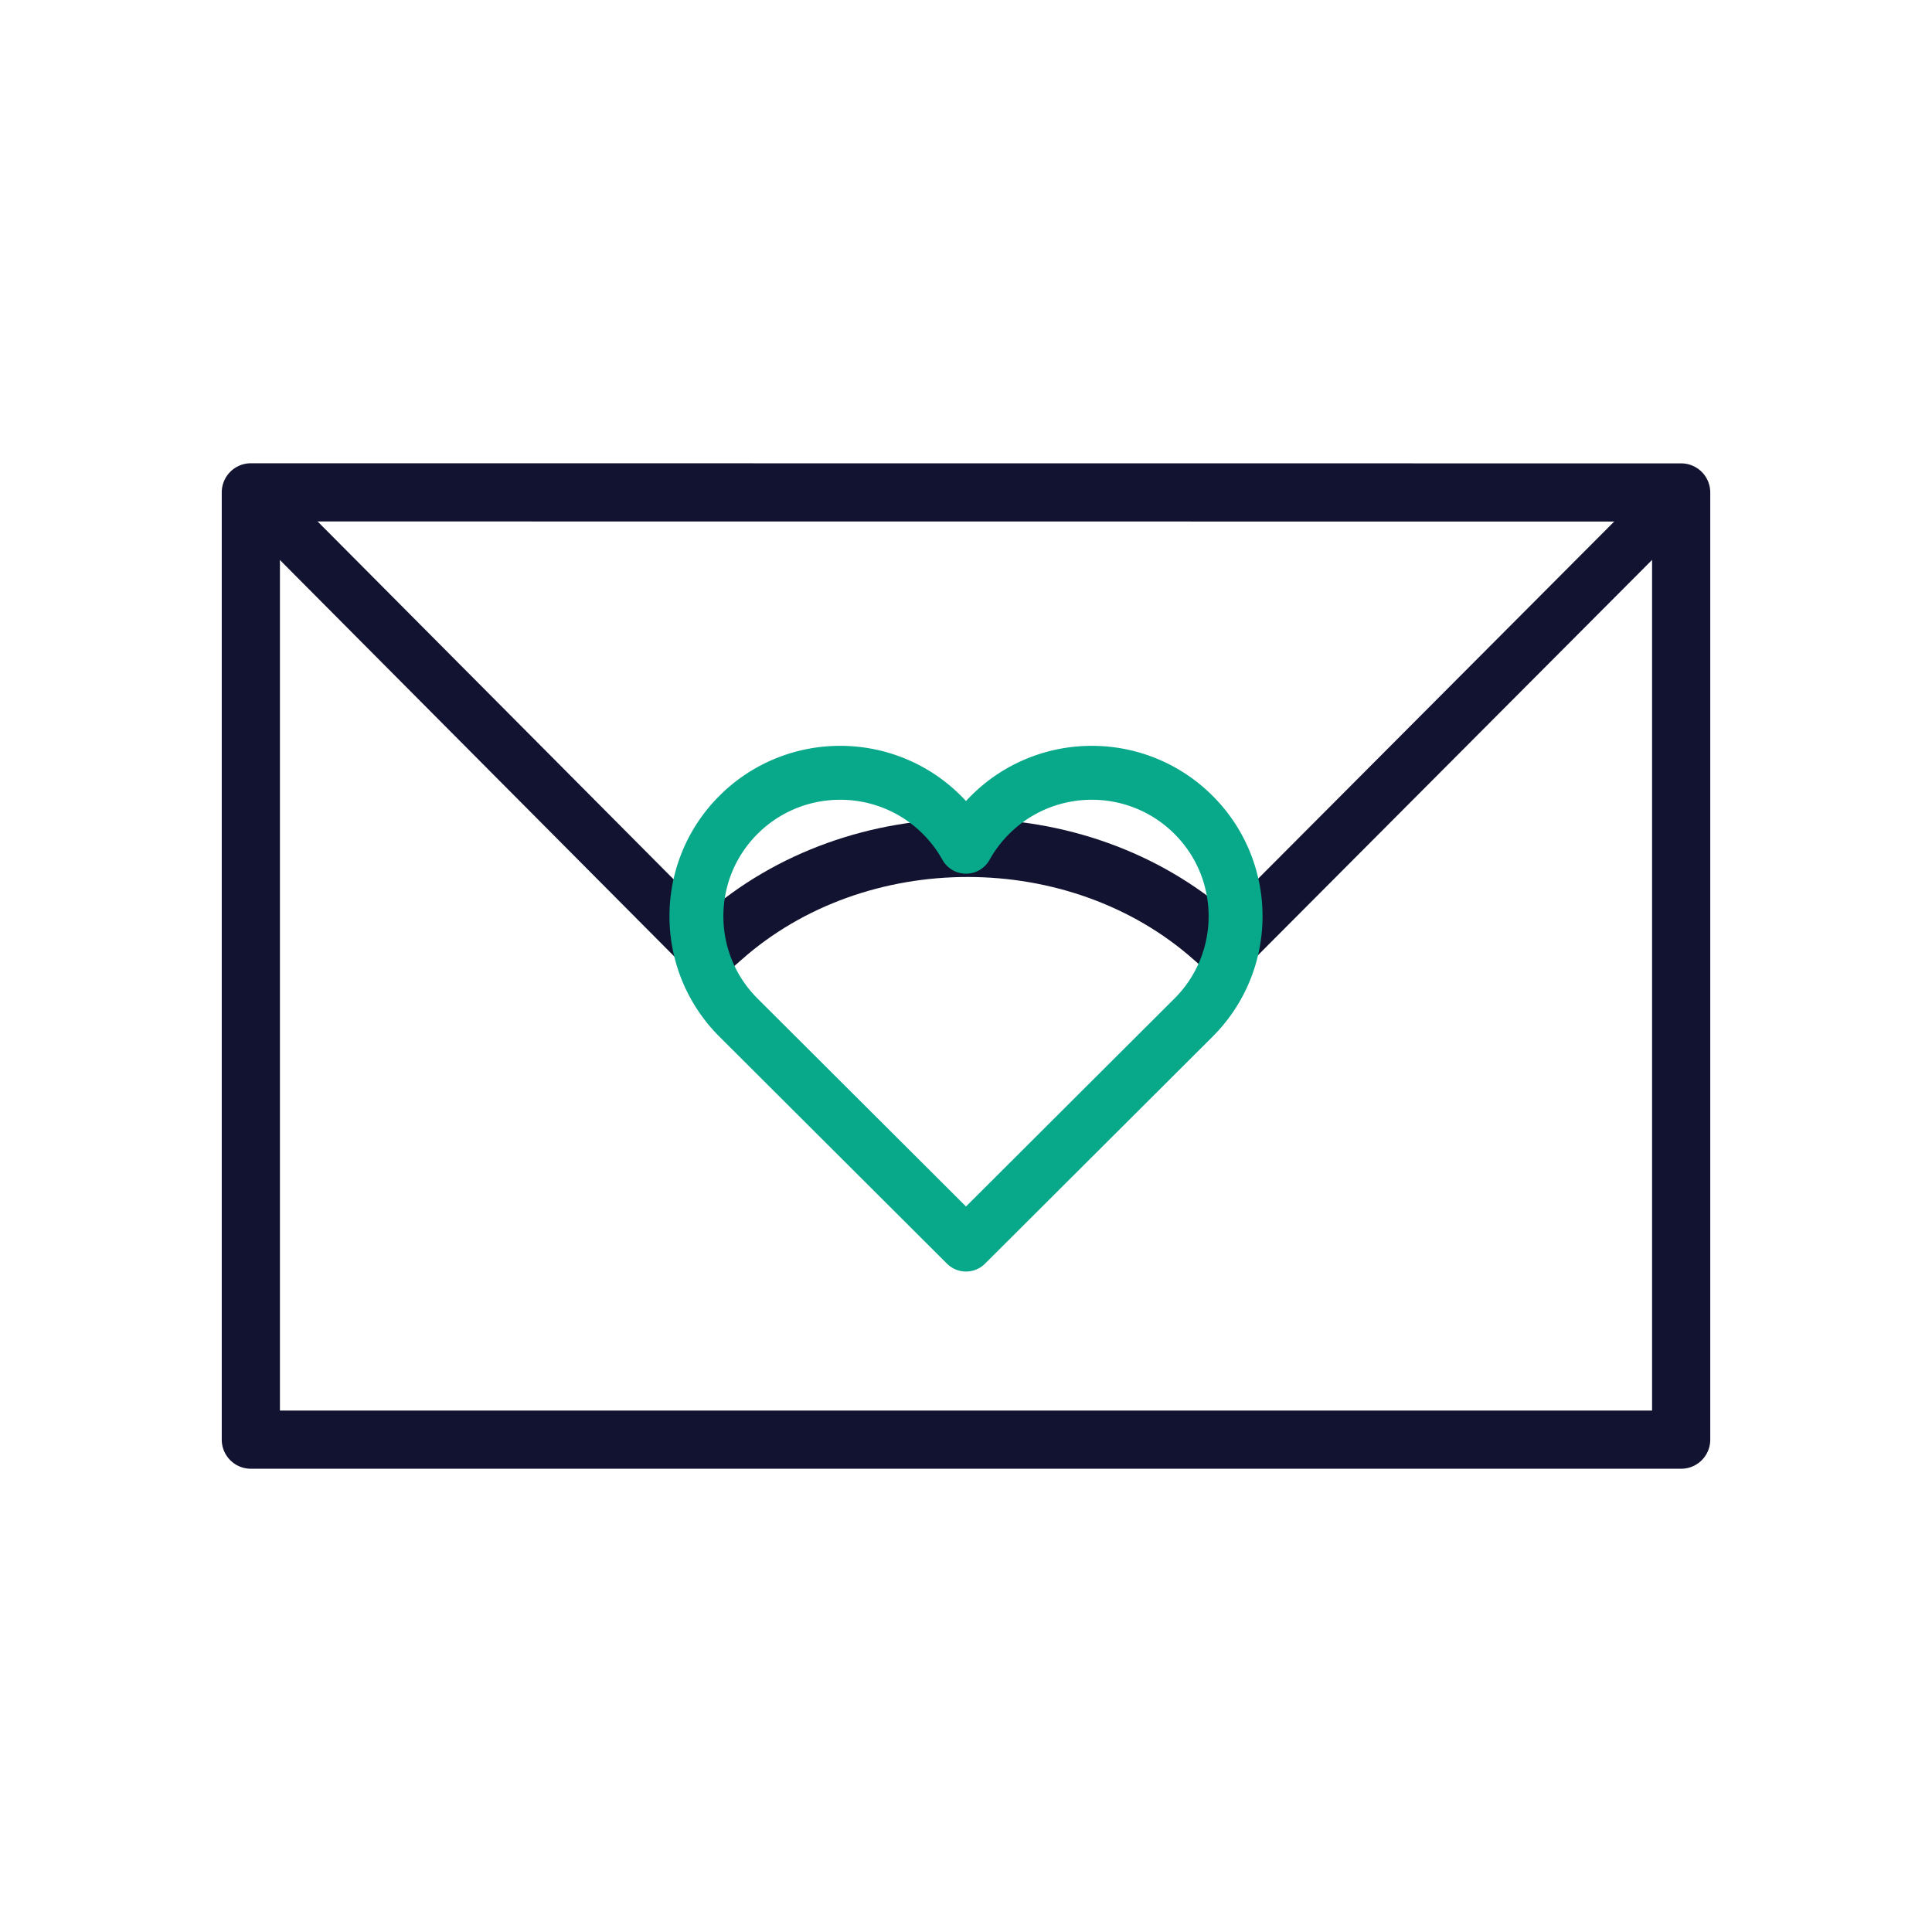
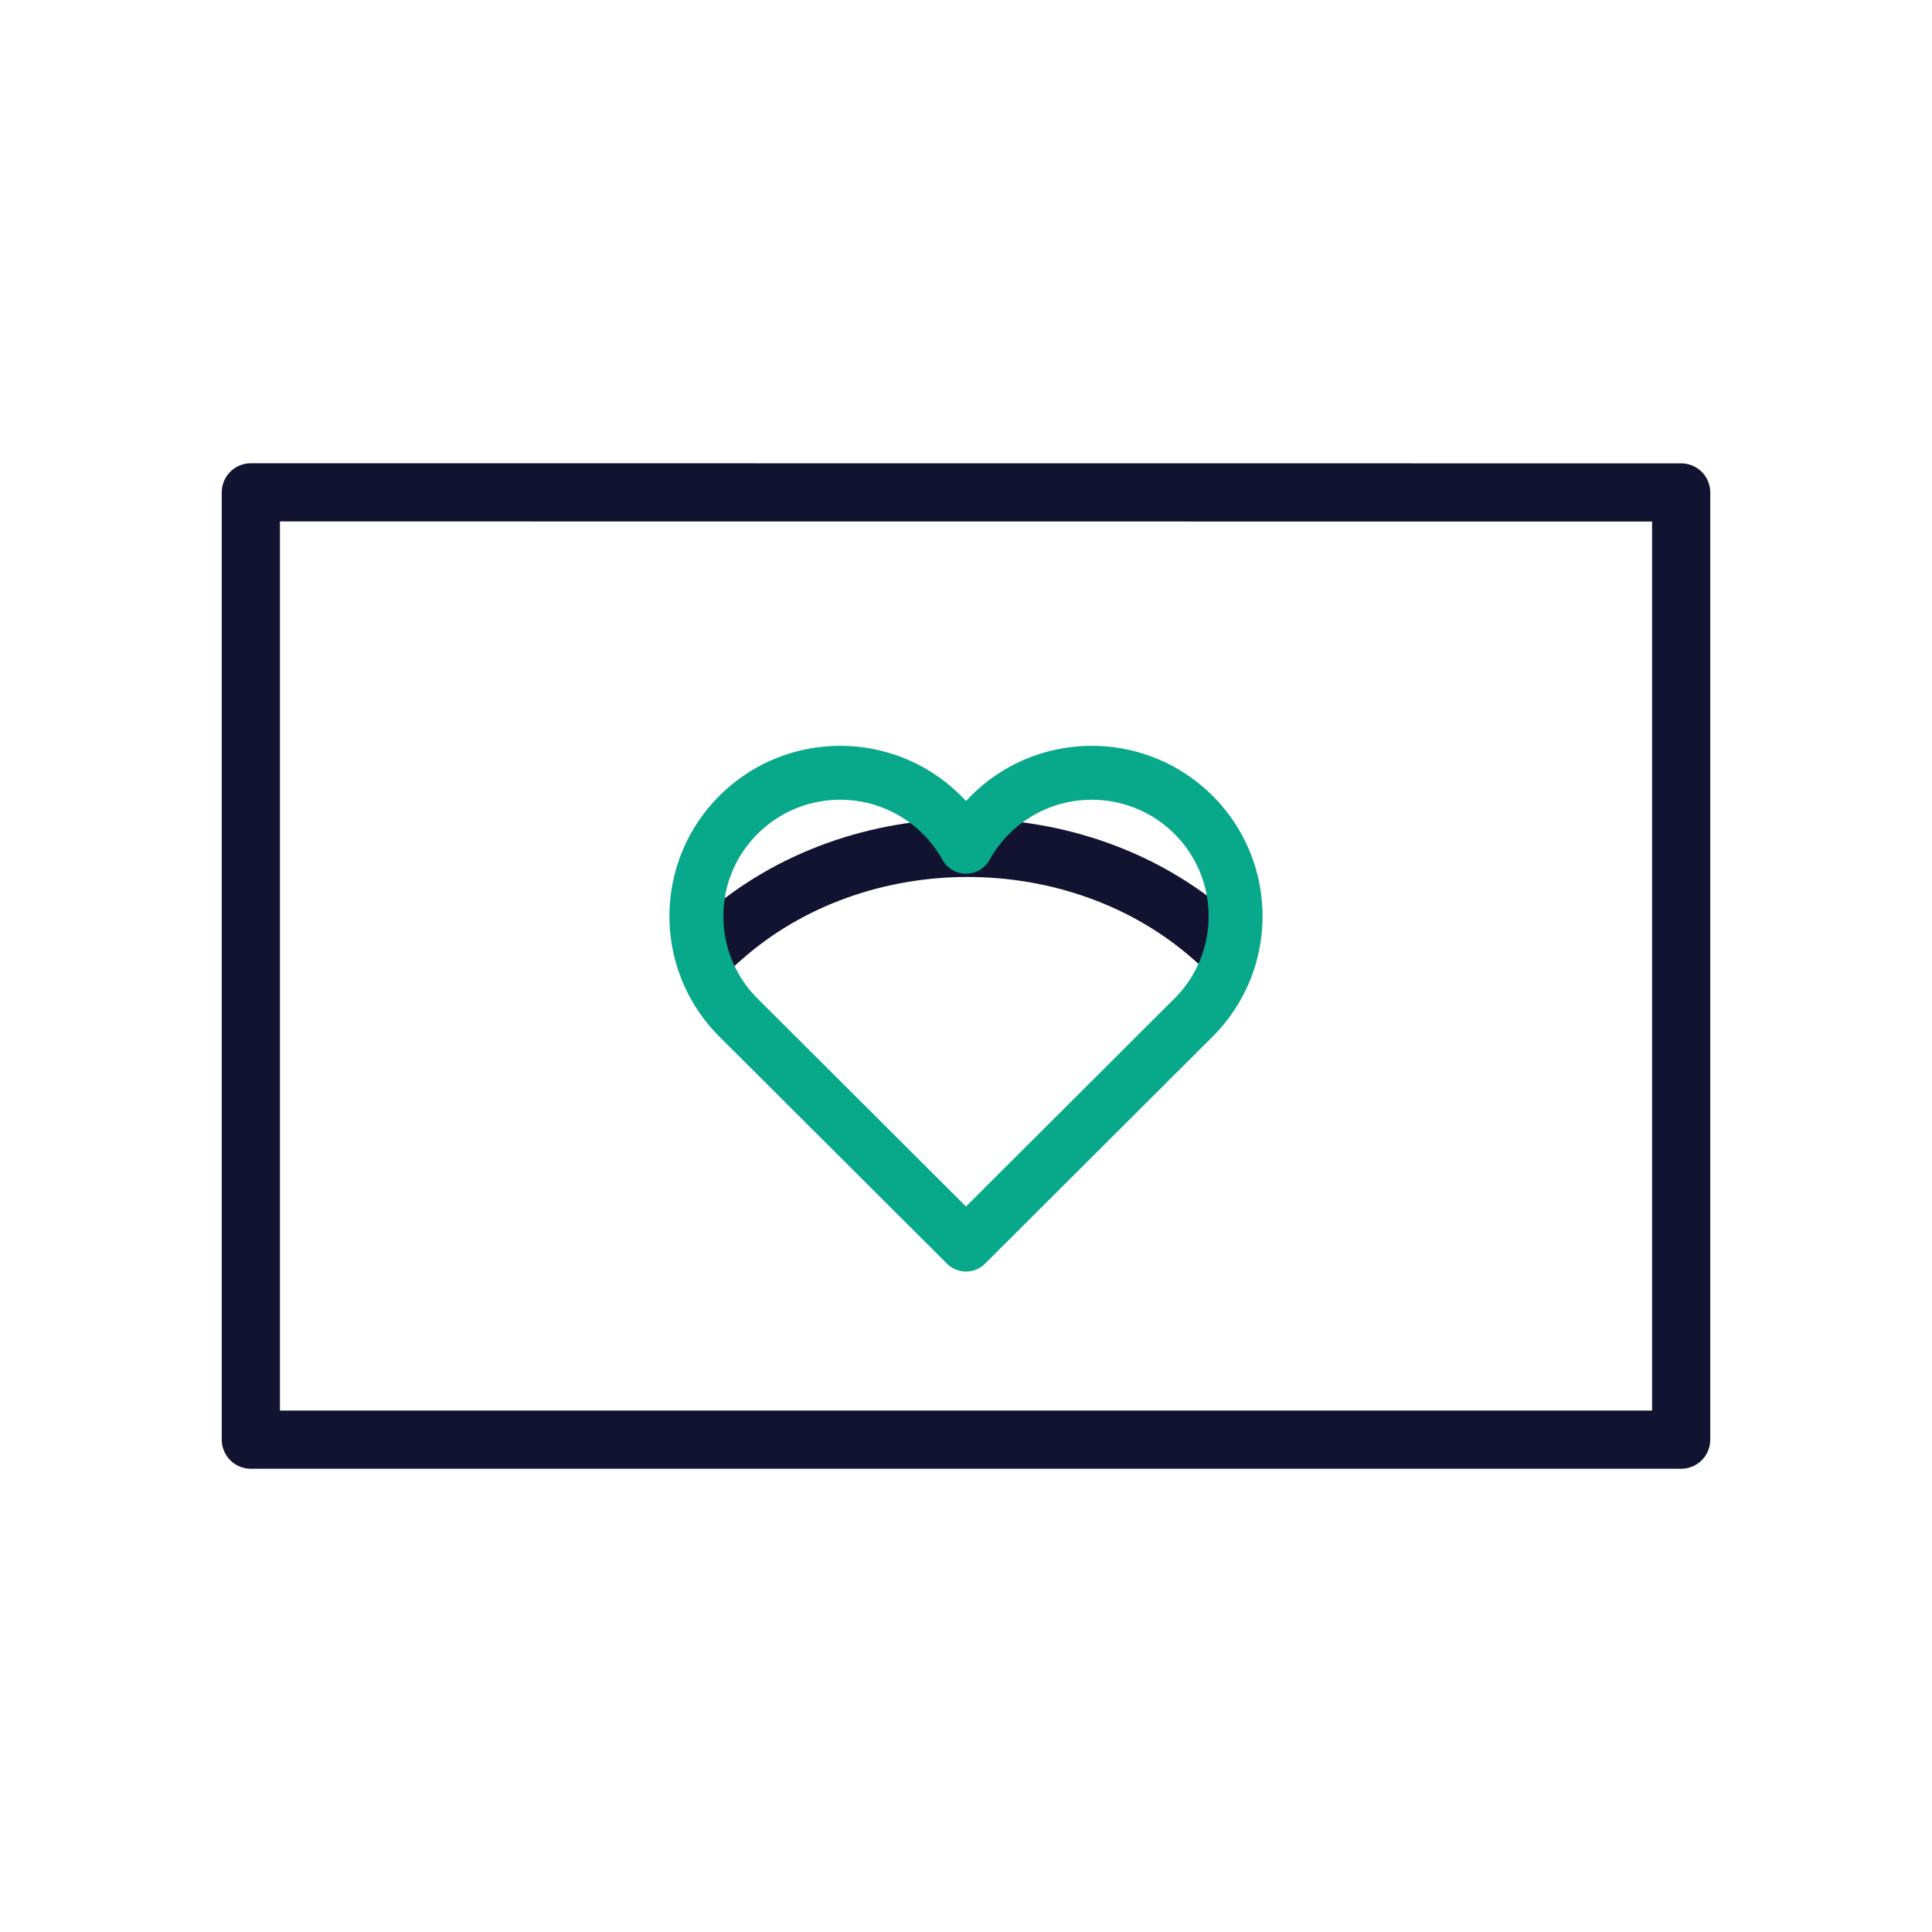
<svg xmlns="http://www.w3.org/2000/svg" xmlns:xlink="http://www.w3.org/1999/xlink" width="430" height="430" style="width:100%;height:100%;transform:translate3d(0,0,0);content-visibility:visible" viewBox="0 0 430 430">
  <defs>
    <filter id="a" width="100%" height="100%" x="0%" y="0%" filterUnits="objectBoundingBox">
      <feComponentTransfer in="SourceGraphic">
        <feFuncA tableValues="1.0 0.0" type="table" />
      </feComponentTransfer>
    </filter>
    <filter id="c" width="100%" height="100%" x="0%" y="0%" filterUnits="objectBoundingBox">
      <feComponentTransfer in="SourceGraphic">
        <feFuncA tableValues="1.0 0.0" type="table" />
      </feComponentTransfer>
    </filter>
    <filter id="e" width="100%" height="100%" x="0%" y="0%" filterUnits="objectBoundingBox">
      <feComponentTransfer in="SourceGraphic">
        <feFuncA tableValues="1.0 0.0" type="table" />
      </feComponentTransfer>
    </filter>
    <filter id="g" width="100%" height="100%" x="0%" y="0%" filterUnits="objectBoundingBox">
      <feComponentTransfer in="SourceGraphic">
        <feFuncA tableValues="1.0 0.0" type="table" />
      </feComponentTransfer>
    </filter>
    <filter id="i" width="100%" height="100%" x="0%" y="0%" filterUnits="objectBoundingBox">
      <feComponentTransfer in="SourceGraphic">
        <feFuncA tableValues="1.0 0.0" type="table" />
      </feComponentTransfer>
    </filter>
    <filter id="k" width="100%" height="100%" x="0%" y="0%" filterUnits="objectBoundingBox">
      <feComponentTransfer in="SourceGraphic">
        <feFuncA tableValues="1.0 0.0" type="table" />
      </feComponentTransfer>
    </filter>
    <mask id="w" mask-type="alpha">
      <g filter="url(#a)">
        <path fill="#fff" d="M0 0h430v430H0z" opacity="0" />
        <use xlink:href="#b" />
      </g>
    </mask>
    <mask id="t" mask-type="alpha">
      <g filter="url(#c)">
        <path fill="#fff" d="M0 0h430v430H0z" opacity="0" />
        <use xlink:href="#d" />
      </g>
    </mask>
    <mask id="r" mask-type="alpha">
      <g filter="url(#e)">
        <path fill="#fff" d="M0 0h430v430H0z" opacity="0" />
        <use xlink:href="#f" />
      </g>
    </mask>
    <mask id="q" mask-type="alpha">
      <g filter="url(#g)">
        <path fill="#fff" d="M0 0h430v430H0z" opacity="0" />
        <use xlink:href="#h" />
      </g>
    </mask>
    <mask id="o" mask-type="alpha">
      <g filter="url(#i)">
        <path fill="#fff" d="M0 0h430v430H0z" opacity="0" />
        <use xlink:href="#j" />
      </g>
    </mask>
    <mask id="p" mask-type="alpha">
      <g filter="url(#k)">
        <path fill="#fff" d="M0 0h430v430H0z" opacity="0" />
        <use xlink:href="#l" />
      </g>
    </mask>
    <clipPath id="m">
      <path d="M0 0h430v430H0z" />
    </clipPath>
    <clipPath id="v">
      <path d="M0 0h430v430H0z" />
    </clipPath>
    <clipPath id="u">
      <path d="M0 0h430v430H0z" />
    </clipPath>
    <clipPath id="s">
      <path d="M0 0h430v430H0z" />
    </clipPath>
    <clipPath id="n">
      <path d="M0 0h430v430H0z" />
    </clipPath>
    <path id="b" style="display:none" />
    <path id="d" fill="red" d="M-158.69-72.734-26.13 60.038c14.425 14.453 37.851 14.455 52.278.003L159.213-73.167" style="display:block" transform="translate(214.861 183.174)" />
    <path id="l" style="display:none" />
    <path id="f" style="display:none" />
    <path id="j" style="display:none" />
    <g id="h" style="display:none">
      <path />
-       <path />
    </g>
  </defs>
  <g clip-path="url(#m)">
    <g clip-path="url(#n)" style="display:none">
      <g mask="url(#o)" style="display:none">
        <path fill="none" class="primary" />
      </g>
      <path fill="none" class="secondary" style="display:none" />
      <g mask="url(#p)" style="display:none">
        <path fill="none" class="primary" />
      </g>
      <g fill="none" mask="url(#q)" style="display:none">
-         <path class="secondary" />
        <path class="secondary" />
        <path class="secondary" />
        <path class="secondary" />
        <path class="secondary" />
      </g>
      <g mask="url(#r)" style="display:none">
        <path fill="none" class="primary" />
      </g>
      <g fill="none" style="display:none">
        <path class="primary" />
        <path class="secondary" />
      </g>
    </g>
    <g clip-path="url(#s)" style="display:block">
      <path fill="none" class="secondary" style="display:none" />
      <path fill="none" stroke="#121331" stroke-linecap="round" stroke-linejoin="round" stroke-width="12.95" d="M-159.172-105.42v210.84h318.344v-210.815z" class="primary" style="display:block" transform="translate(215 215)" />
      <g mask="url(#t)" style="display:block">
        <path fill="none" stroke="#121331" stroke-linecap="round" stroke-linejoin="round" stroke-width="12.95" d="M374.074 300.283 270 208.76c-30.146-26.729-79.102-26.73-109.251-.004L56.171 300.667" class="primary" />
      </g>
      <g fill="none" stroke-linejoin="round" stroke-width="12" style="display:block">
-         <path stroke="#121331" d="M274.492 209.607 374.2 109.599M155.56 209.885 55.8 109.599" class="primary" />
        <path stroke="#08A88A" d="M265.627 181.35c12.497 12.467 12.497 32.678 0 45.145L215 277l-50.627-50.505c-12.497-12.467-12.497-32.678 0-45.145s32.757-12.467 45.254 0a32 32 0 0 1 5.373 7.101 32 32 0 0 1 5.373-7.101c12.497-12.467 32.757-12.467 45.254 0z" class="secondary" />
      </g>
    </g>
    <g fill="none" clip-path="url(#u)" style="display:none">
      <path class="primary" style="display:none" />
      <g style="display:none">
        <path class="primary" />
        <path class="primary" />
        <path class="secondary" />
      </g>
      <g style="display:none">
        <path class="primary" />
        <path class="primary" />
      </g>
      <path class="primary" style="display:none" />
      <path class="primary" style="display:none" />
    </g>
    <g clip-path="url(#v)" style="display:none">
      <path fill="none" class="secondary" style="display:none" />
      <path fill="none" class="primary" style="display:none" />
      <g mask="url(#w)" style="display:none">
        <path fill="none" class="primary" />
      </g>
      <path fill="none" class="primary" style="display:none" />
      <g fill="none" style="display:none">
        <path class="primary" />
        <path class="secondary" />
      </g>
    </g>
  </g>
</svg>